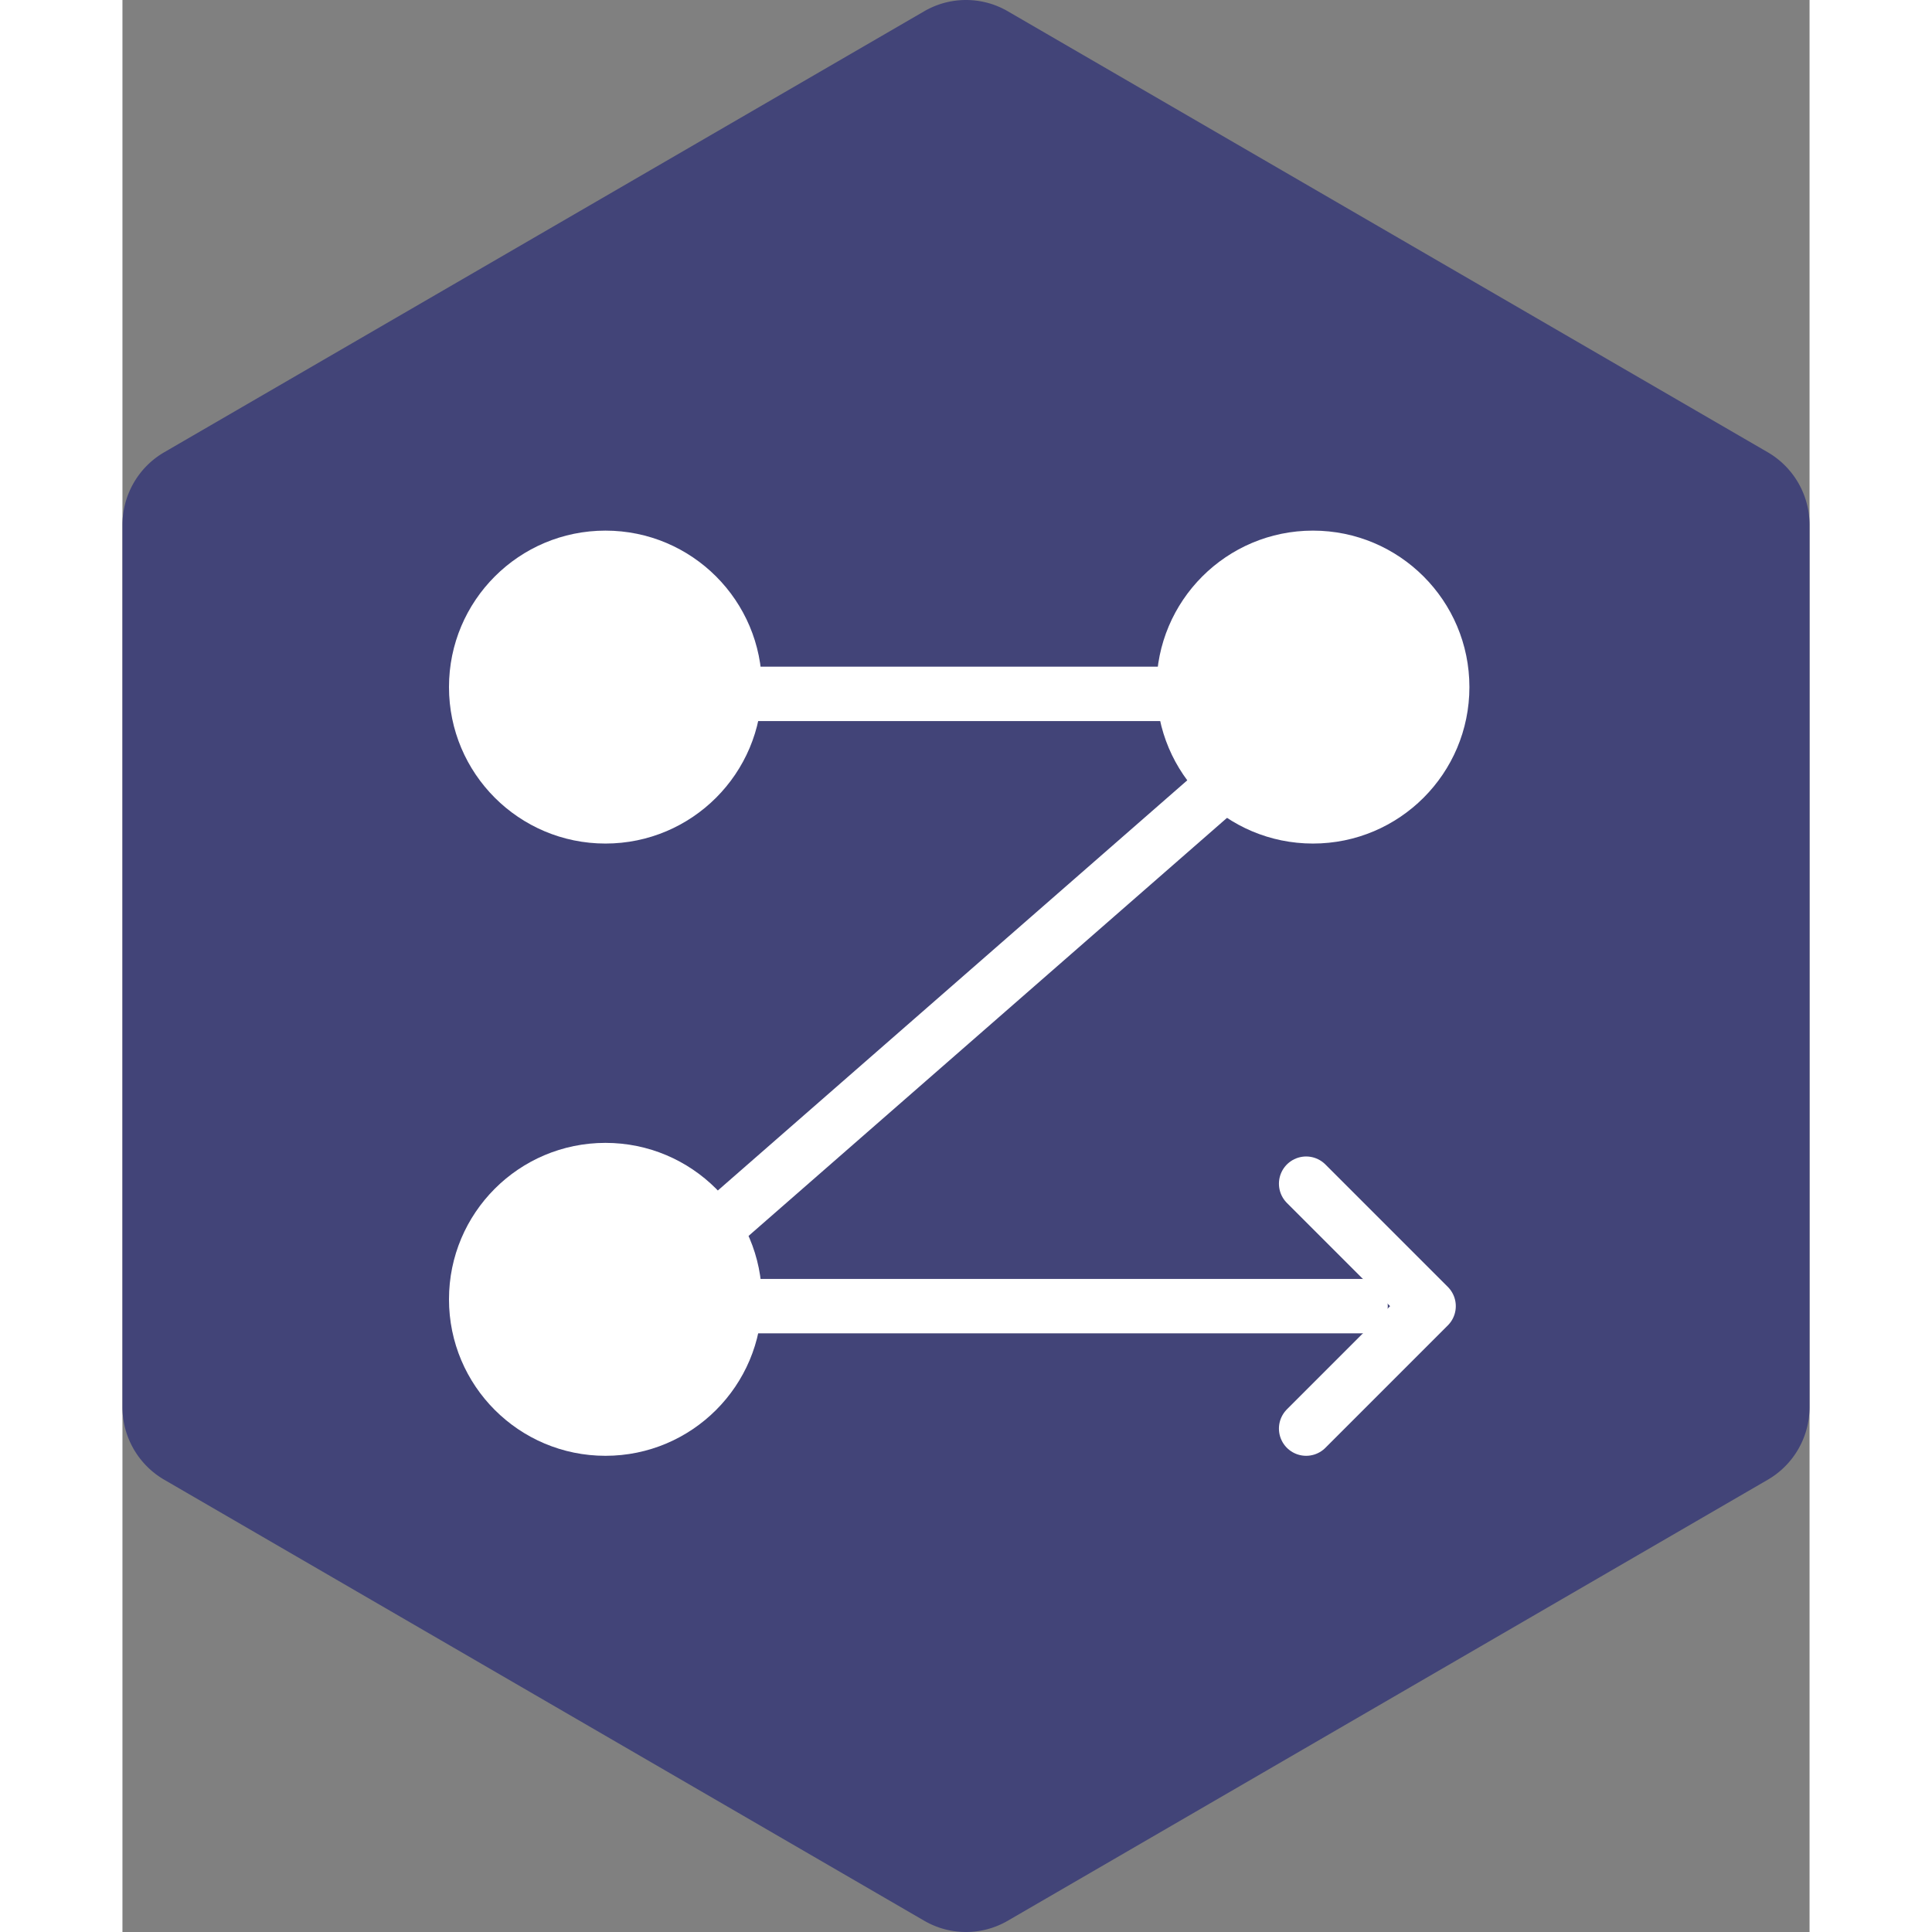
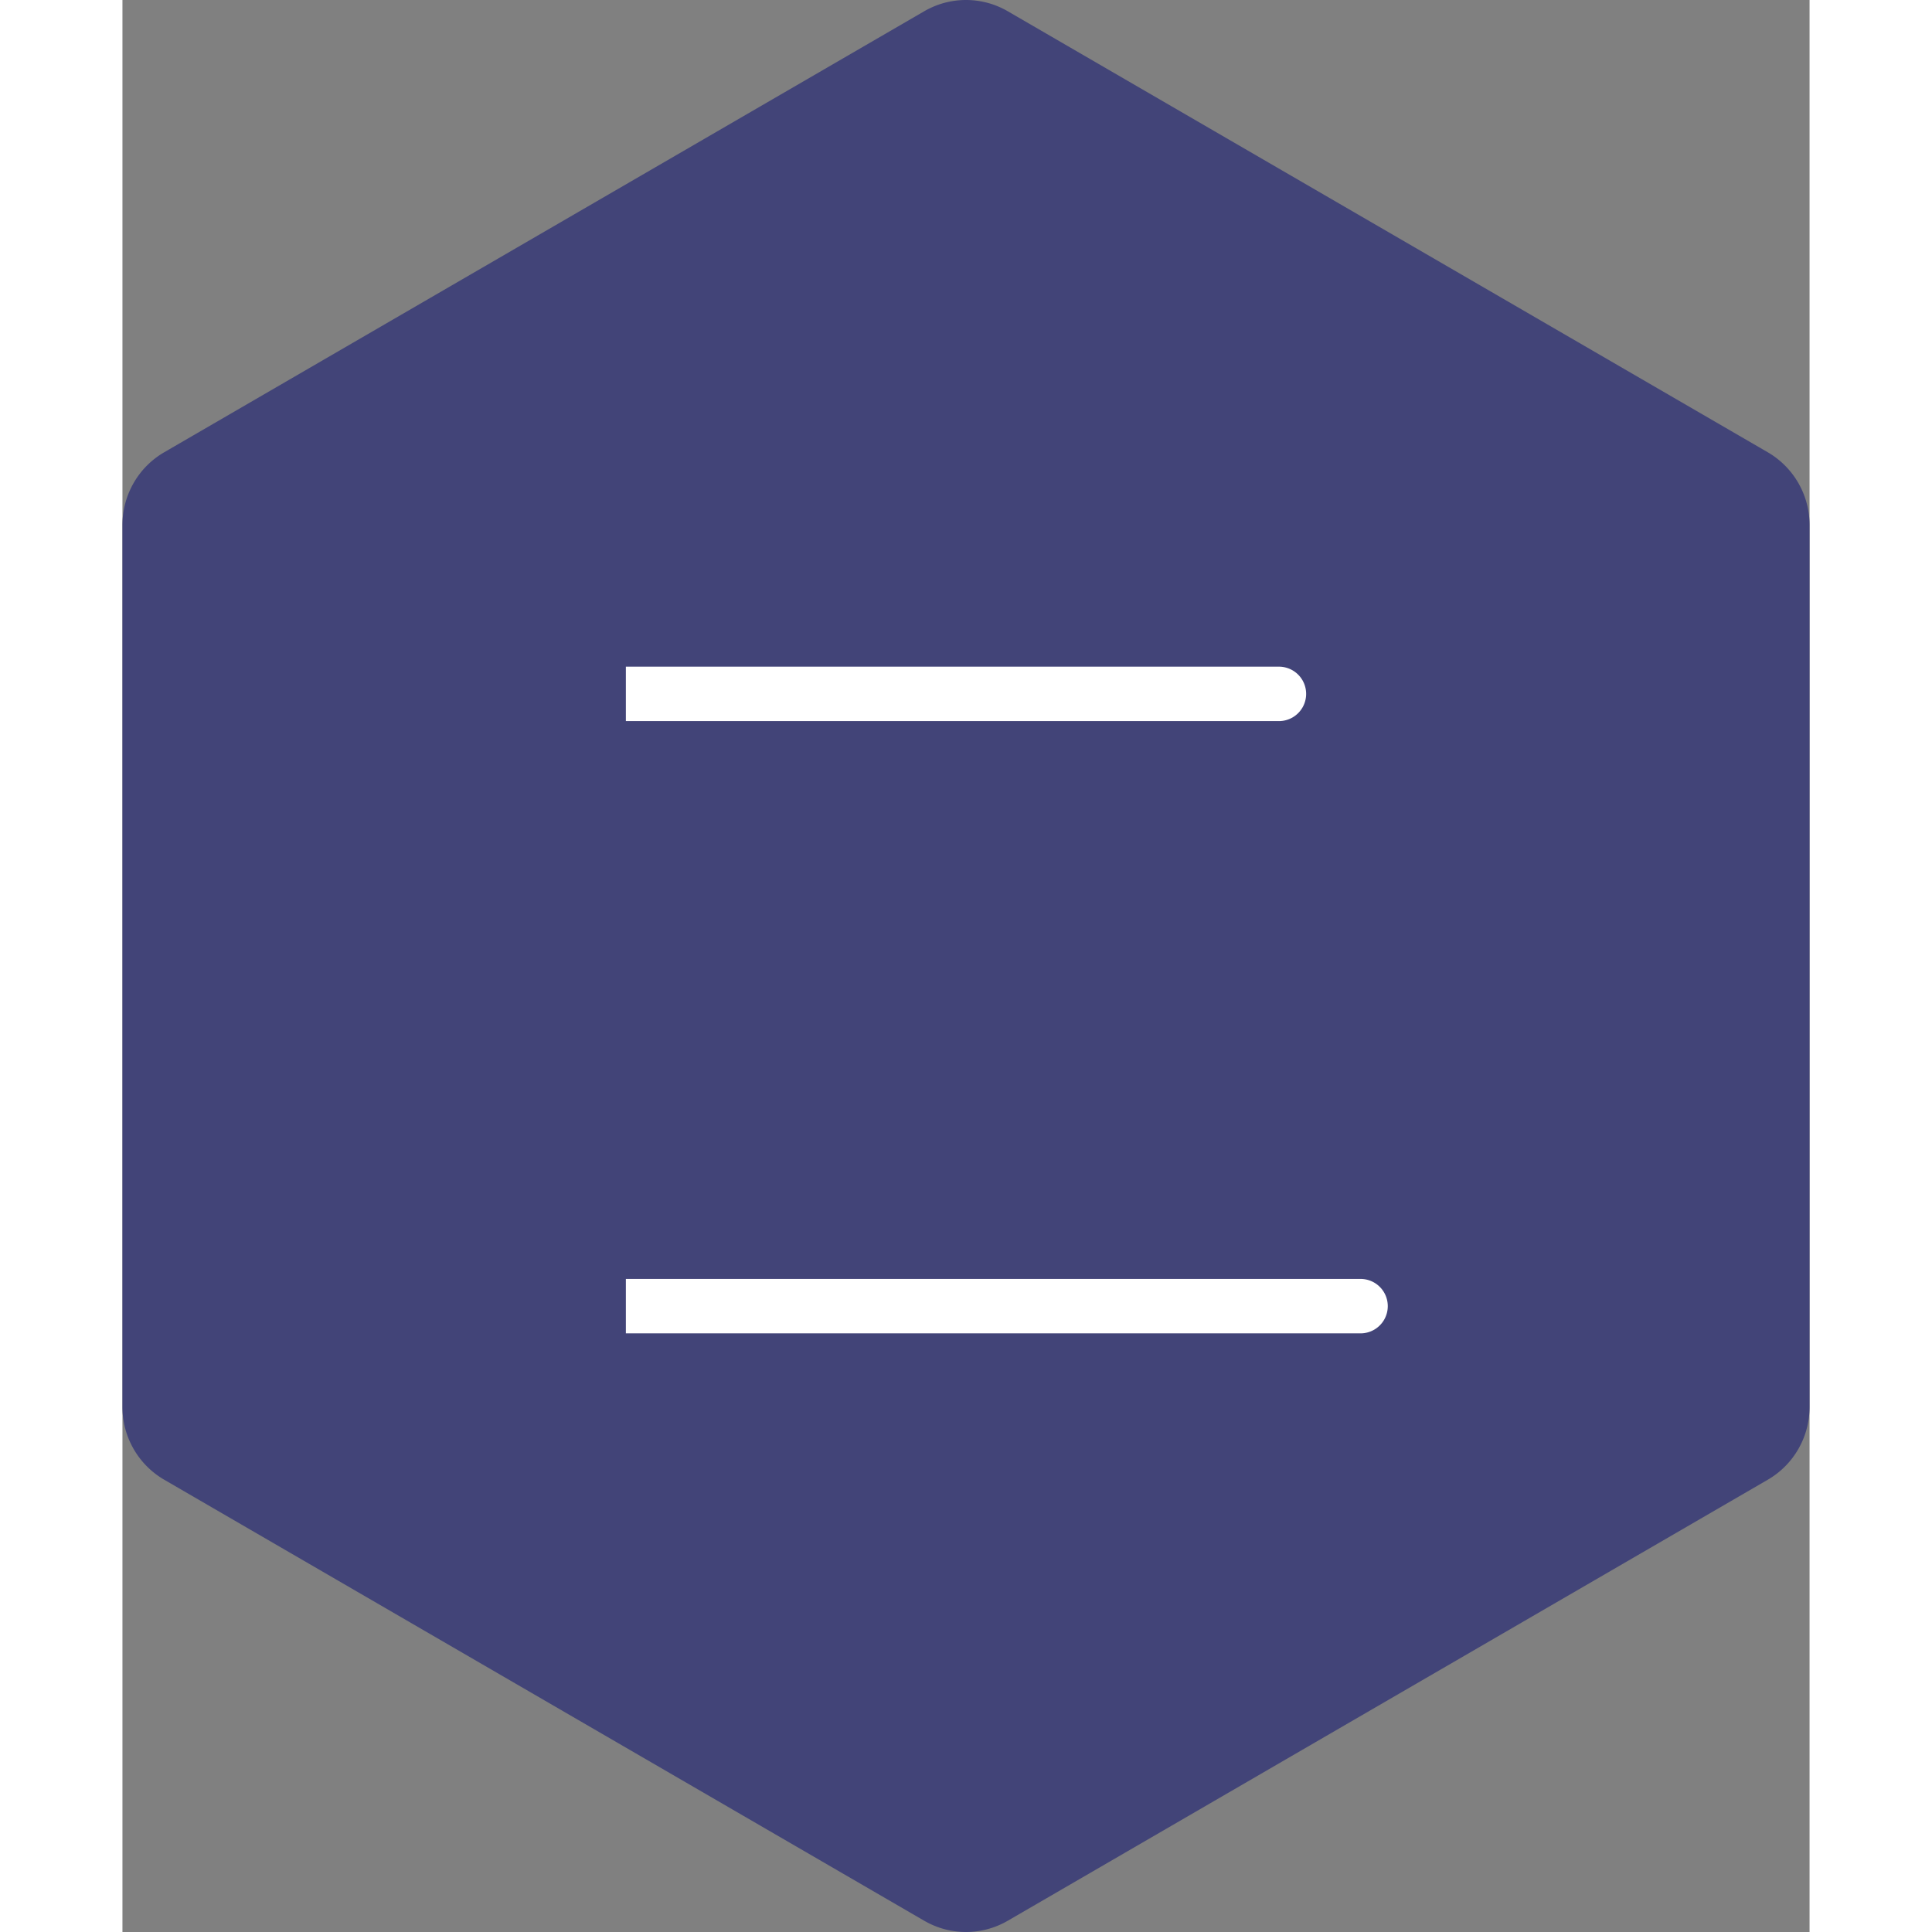
<svg xmlns="http://www.w3.org/2000/svg" width="64" height="64" fill="none" viewBox="0 0 124 142">
  <rect x="0" y="0" width="124" height="142" fill="#808080" stroke="none" />
-   <path fill="#424478" d="M58.932.826a6.11 6.11 0 0 1 6.136 0l55.864 32.417a6.18 6.18 0 0 1 3.068 5.34v64.833c0 2.204-1.17 4.24-3.068 5.341l-55.864 32.417a6.11 6.11 0 0 1-6.136 0L3.068 108.757A6.17 6.17 0 0 1 0 103.416V38.584c0-2.204 1.17-4.24 3.068-5.342z" />
-   <circle cx="35.5" cy="50.5" r="11.5" fill="#fff" />
-   <circle cx="35.5" cy="95.5" r="11.5" fill="#fff" />
-   <circle cx="87.5" cy="50.5" r="11.5" fill="#fff" />
+   <path fill="#424478" d="M58.932.826a6.11 6.11 0 0 1 6.136 0l55.864 32.417a6.18 6.18 0 0 1 3.068 5.34v64.833c0 2.204-1.17 4.24-3.068 5.341l-55.864 32.417a6.11 6.11 0 0 1-6.136 0L3.068 108.757A6.17 6.17 0 0 1 0 103.416V38.584c0-2.204 1.17-4.24 3.068-5.342" />
  <path fill="#fff" d="M85 53a2 2 0 1 0 0-4zm-48-2v2h48v-4H37zm54 47a2 2 0 1 0 0-4zm-54-2v2h54v-4H37z" />
-   <path stroke="#fff" stroke-linecap="round" stroke-width="4" d="m88 51.5-51.5 45" />
-   <path stroke="#fff" stroke-linecap="round" stroke-linejoin="round" stroke-width="4" d="m87 87 9 9-9 9" />
</svg>